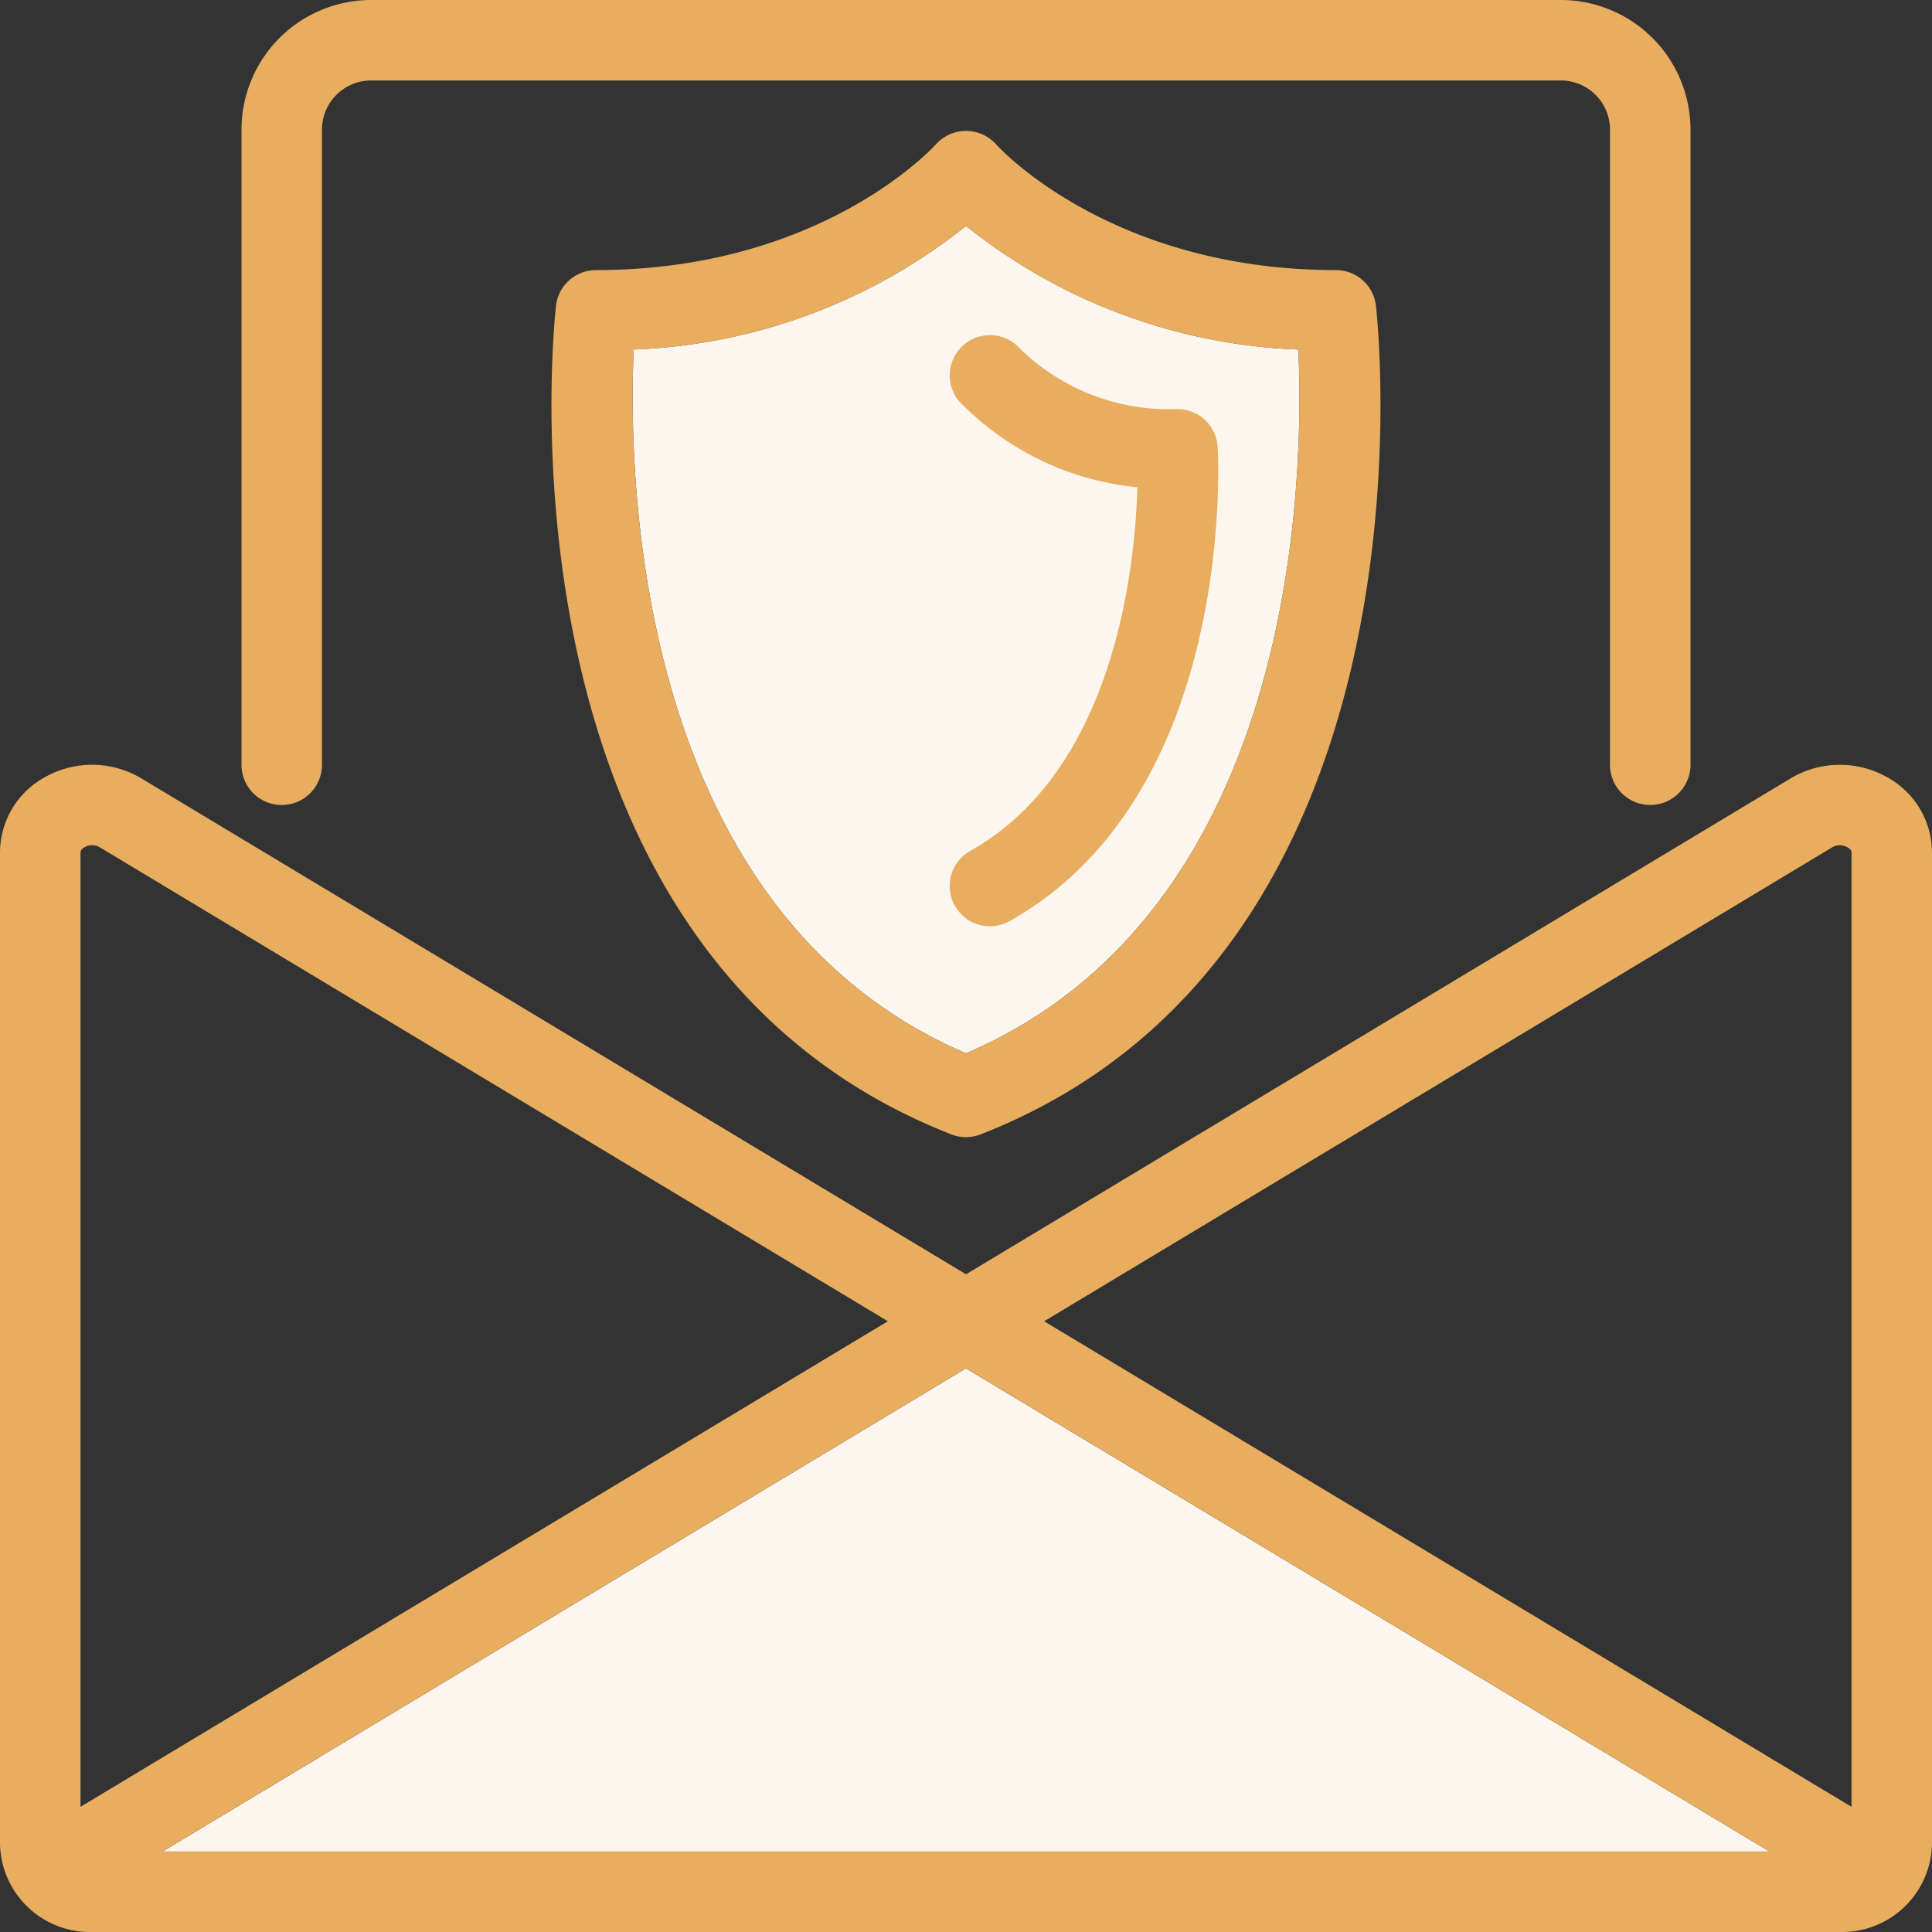
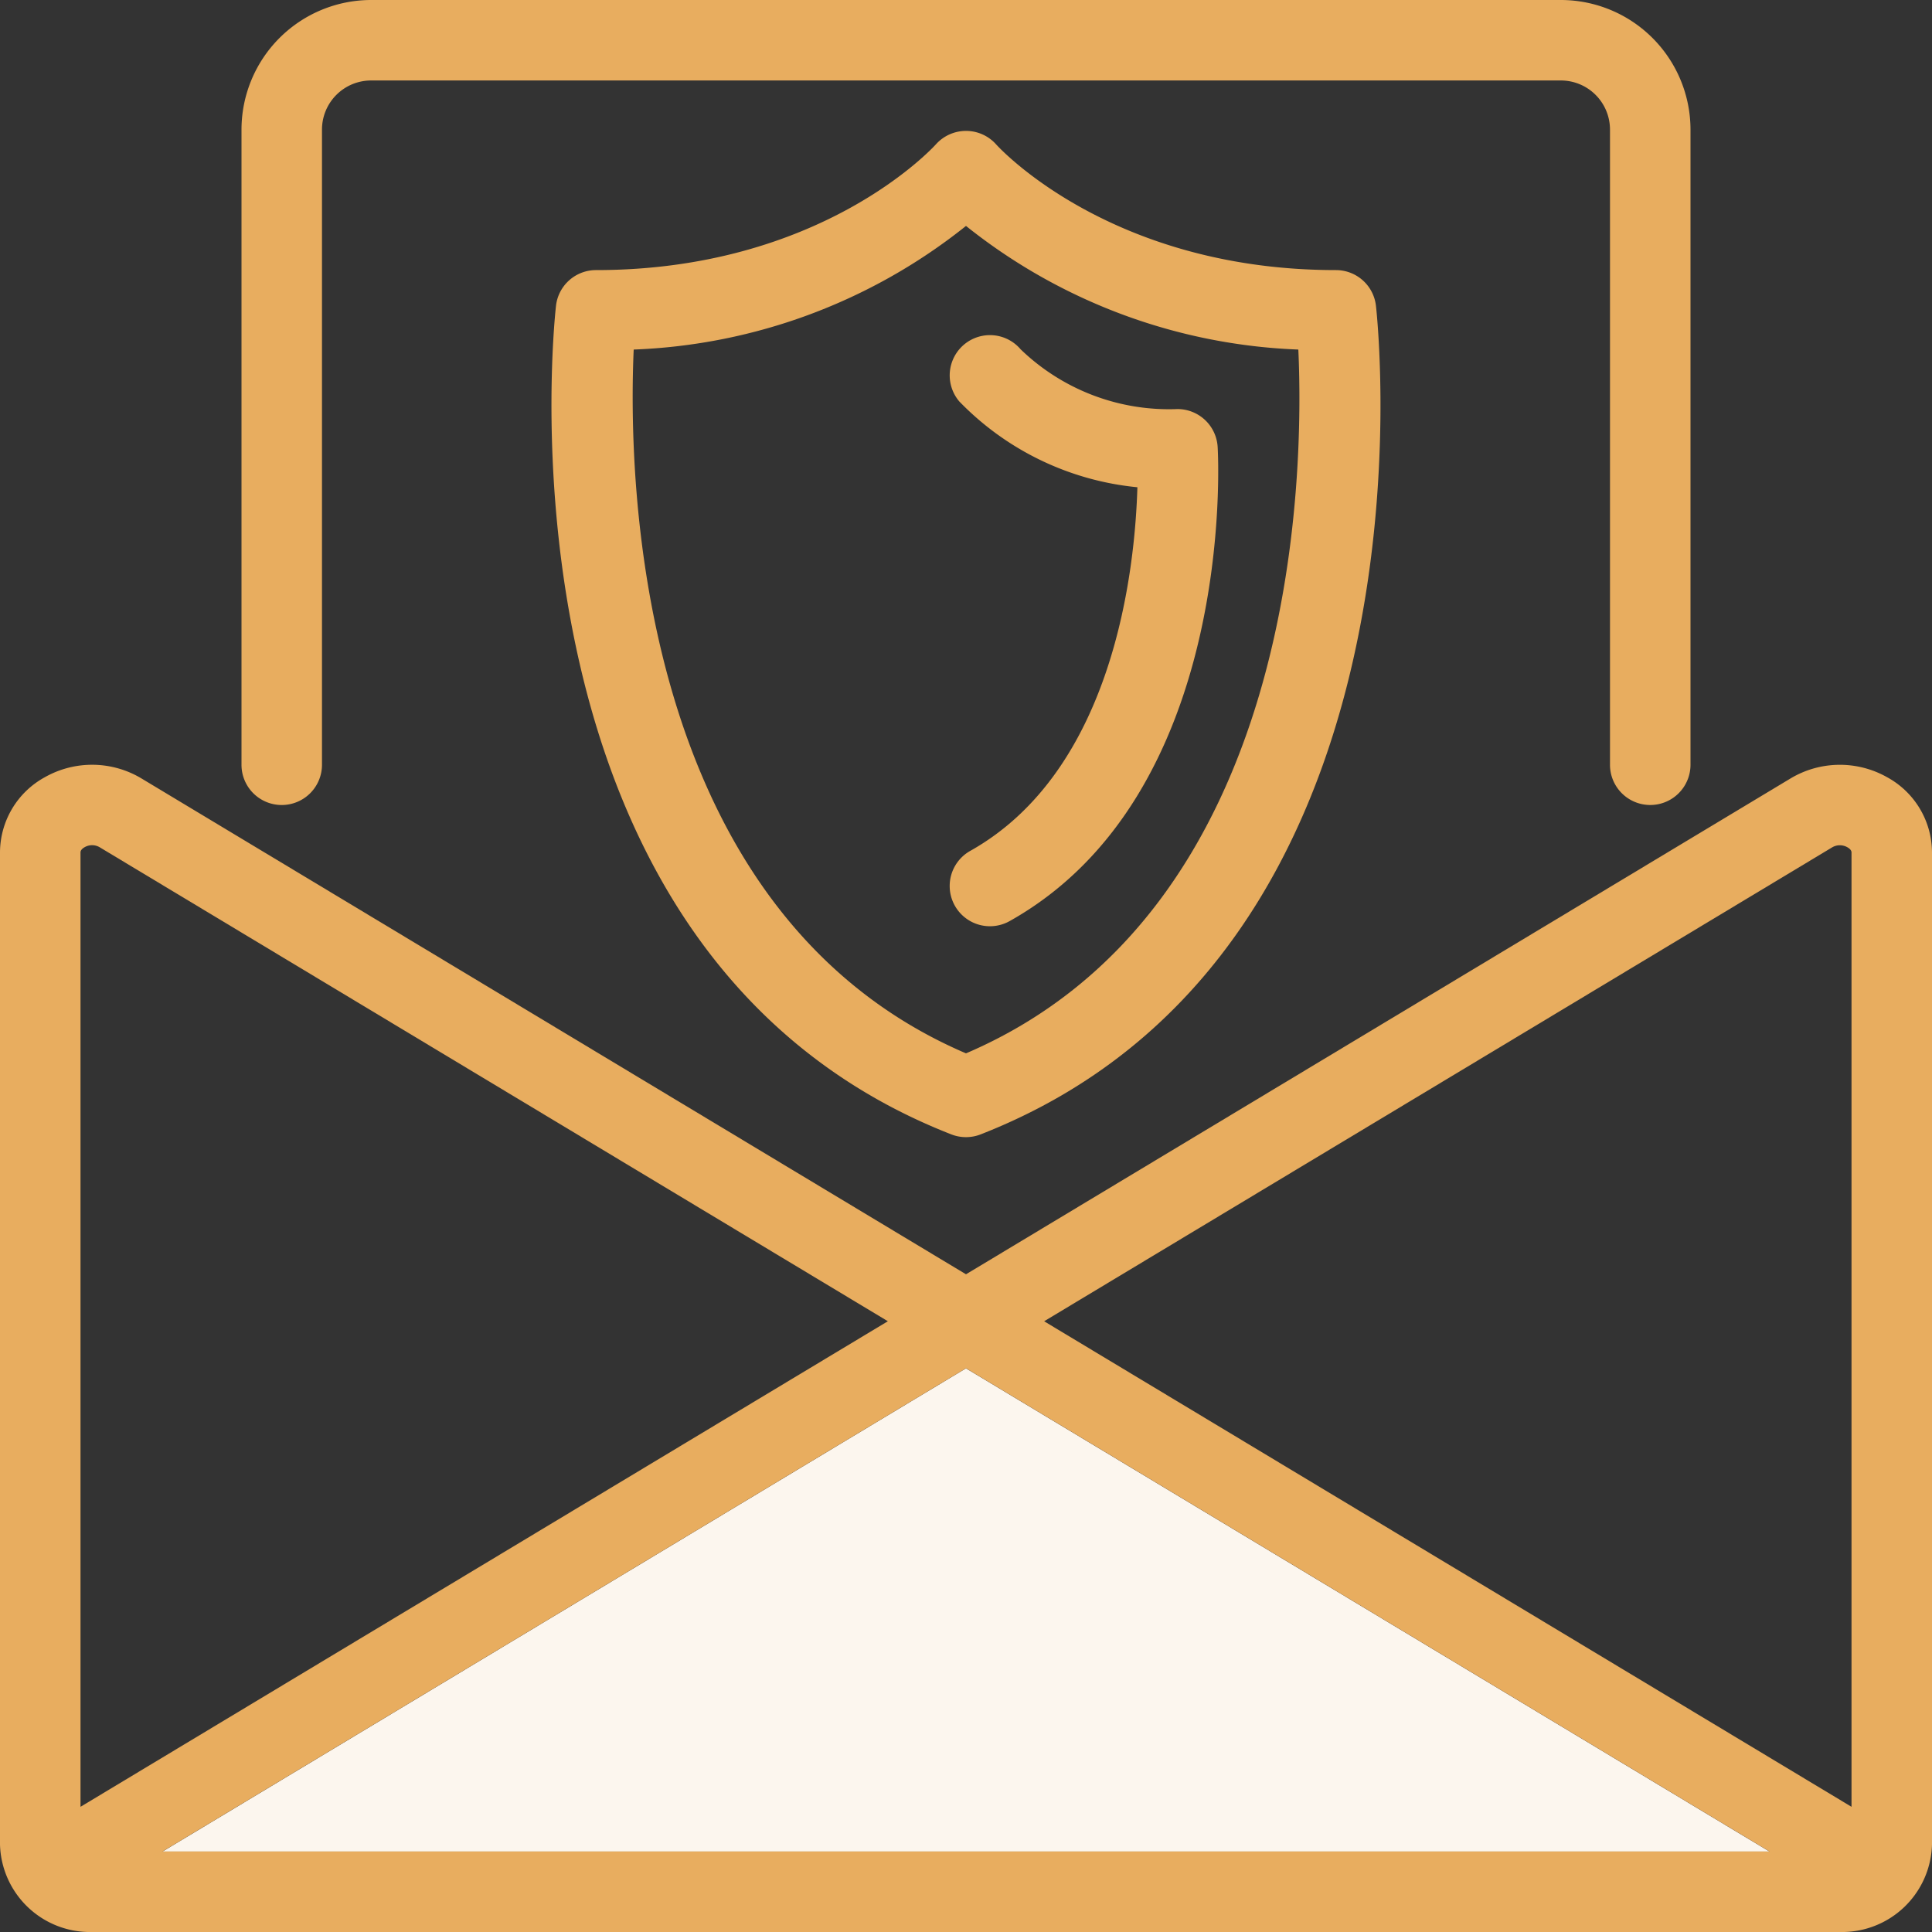
<svg xmlns="http://www.w3.org/2000/svg" width="70" height="70" viewBox="0 0 70 70">
  <rect x="0" y="0" width="70" height="70" fill="#333333" stroke="none" />
  <g id="グループ_2357" data-name="グループ 2357" transform="translate(-466 -60)">
    <path id="パス_1294" data-name="パス 1294" d="M516.312,145.5H474.074l29.112-17.508L532.3,145.5H516.312Z" transform="translate(-2.187 -18.414)" fill="#fcf6ee" />
-     <path id="パス_1295" data-name="パス 1295" d="M509.514,101.205c-12.024-5.15-12.243-20.915-12.04-25.5a20.519,20.519,0,0,0,12.04-4.479,20.52,20.52,0,0,0,12.041,4.479C521.765,80.285,521.564,96.046,509.514,101.205Z" transform="translate(-8.514 -3.041)" fill="#fcf6ee" />
    <g id="グループ_2356" data-name="グループ 2356" transform="translate(466 60)">
      <path id="パス_1296" data-name="パス 1296" d="M519.958,140.292h12.705A3.261,3.261,0,0,0,536,137.119V101.176a3.116,3.116,0,0,0-1.621-2.721,3.48,3.48,0,0,0-3.495.036L501,116.462,471.11,98.487a3.476,3.476,0,0,0-3.489-.033A3.116,3.116,0,0,0,466,101.176v35.943a3.261,3.261,0,0,0,3.337,3.173h50.622Zm-5.833-2.917H471.887L501,119.867l29.113,17.508H514.125Zm-45.208-1.619V101.176c0-.085.079-.148.145-.186a.542.542,0,0,1,.55,0l28.557,17.173Zm64.167,0-29.253-17.592,28.552-17.171a.55.55,0,0,1,.556,0c.066.038.145.1.145.186Z" transform="translate(-466 -70.292)" fill="#e8ad5f" />
      <path id="パス_1297" data-name="パス 1297" d="M479.458,89.167a1.458,1.458,0,0,0,1.458-1.458V64.694a1.78,1.78,0,0,1,1.777-1.778h43.112a1.78,1.78,0,0,1,1.778,1.778V87.708a1.458,1.458,0,0,0,2.917,0V64.694A4.7,4.7,0,0,0,525.806,60H482.694A4.7,4.7,0,0,0,478,64.694V87.708A1.457,1.457,0,0,0,479.458,89.167Z" transform="translate(-469.25 -60)" fill="#e8ad5f" />
      <path id="パス_1298" data-name="パス 1298" d="M521.827,71.547c-8.094,0-12.152-4.375-12.316-4.557a1.458,1.458,0,0,0-1.085-.486h-.007a1.465,1.465,0,0,0-1.082.481c-.168.187-4.227,4.562-12.321,4.562a1.458,1.458,0,0,0-1.45,1.3c-.106.956-2.408,23.472,14.324,30.015a1.462,1.462,0,0,0,1.062,0c16.733-6.544,14.43-29.059,14.324-30.015A1.458,1.458,0,0,0,521.827,71.547ZM508.422,99.926c-12.024-5.15-12.243-20.915-12.04-25.5a20.519,20.519,0,0,0,12.04-4.479,20.52,20.52,0,0,0,12.041,4.479C520.672,79.006,520.471,94.767,508.422,99.926Z" transform="translate(-473.422 -61.761)" fill="#e8ad5f" />
      <path id="パス_1299" data-name="パス 1299" d="M521.444,79.331a7.739,7.739,0,0,1-5.684-2.165,1.458,1.458,0,1,0-2.222,1.889,10.373,10.373,0,0,0,6.453,3.109c-.087,2.969-.845,10.251-6.056,13.175a1.458,1.458,0,0,0,1.427,2.544c8.16-4.578,7.567-16.664,7.537-17.176A1.459,1.459,0,0,0,521.444,79.331Z" transform="translate(-478.781 -64.51)" fill="#e8ad5f" />
    </g>
  </g>
</svg>